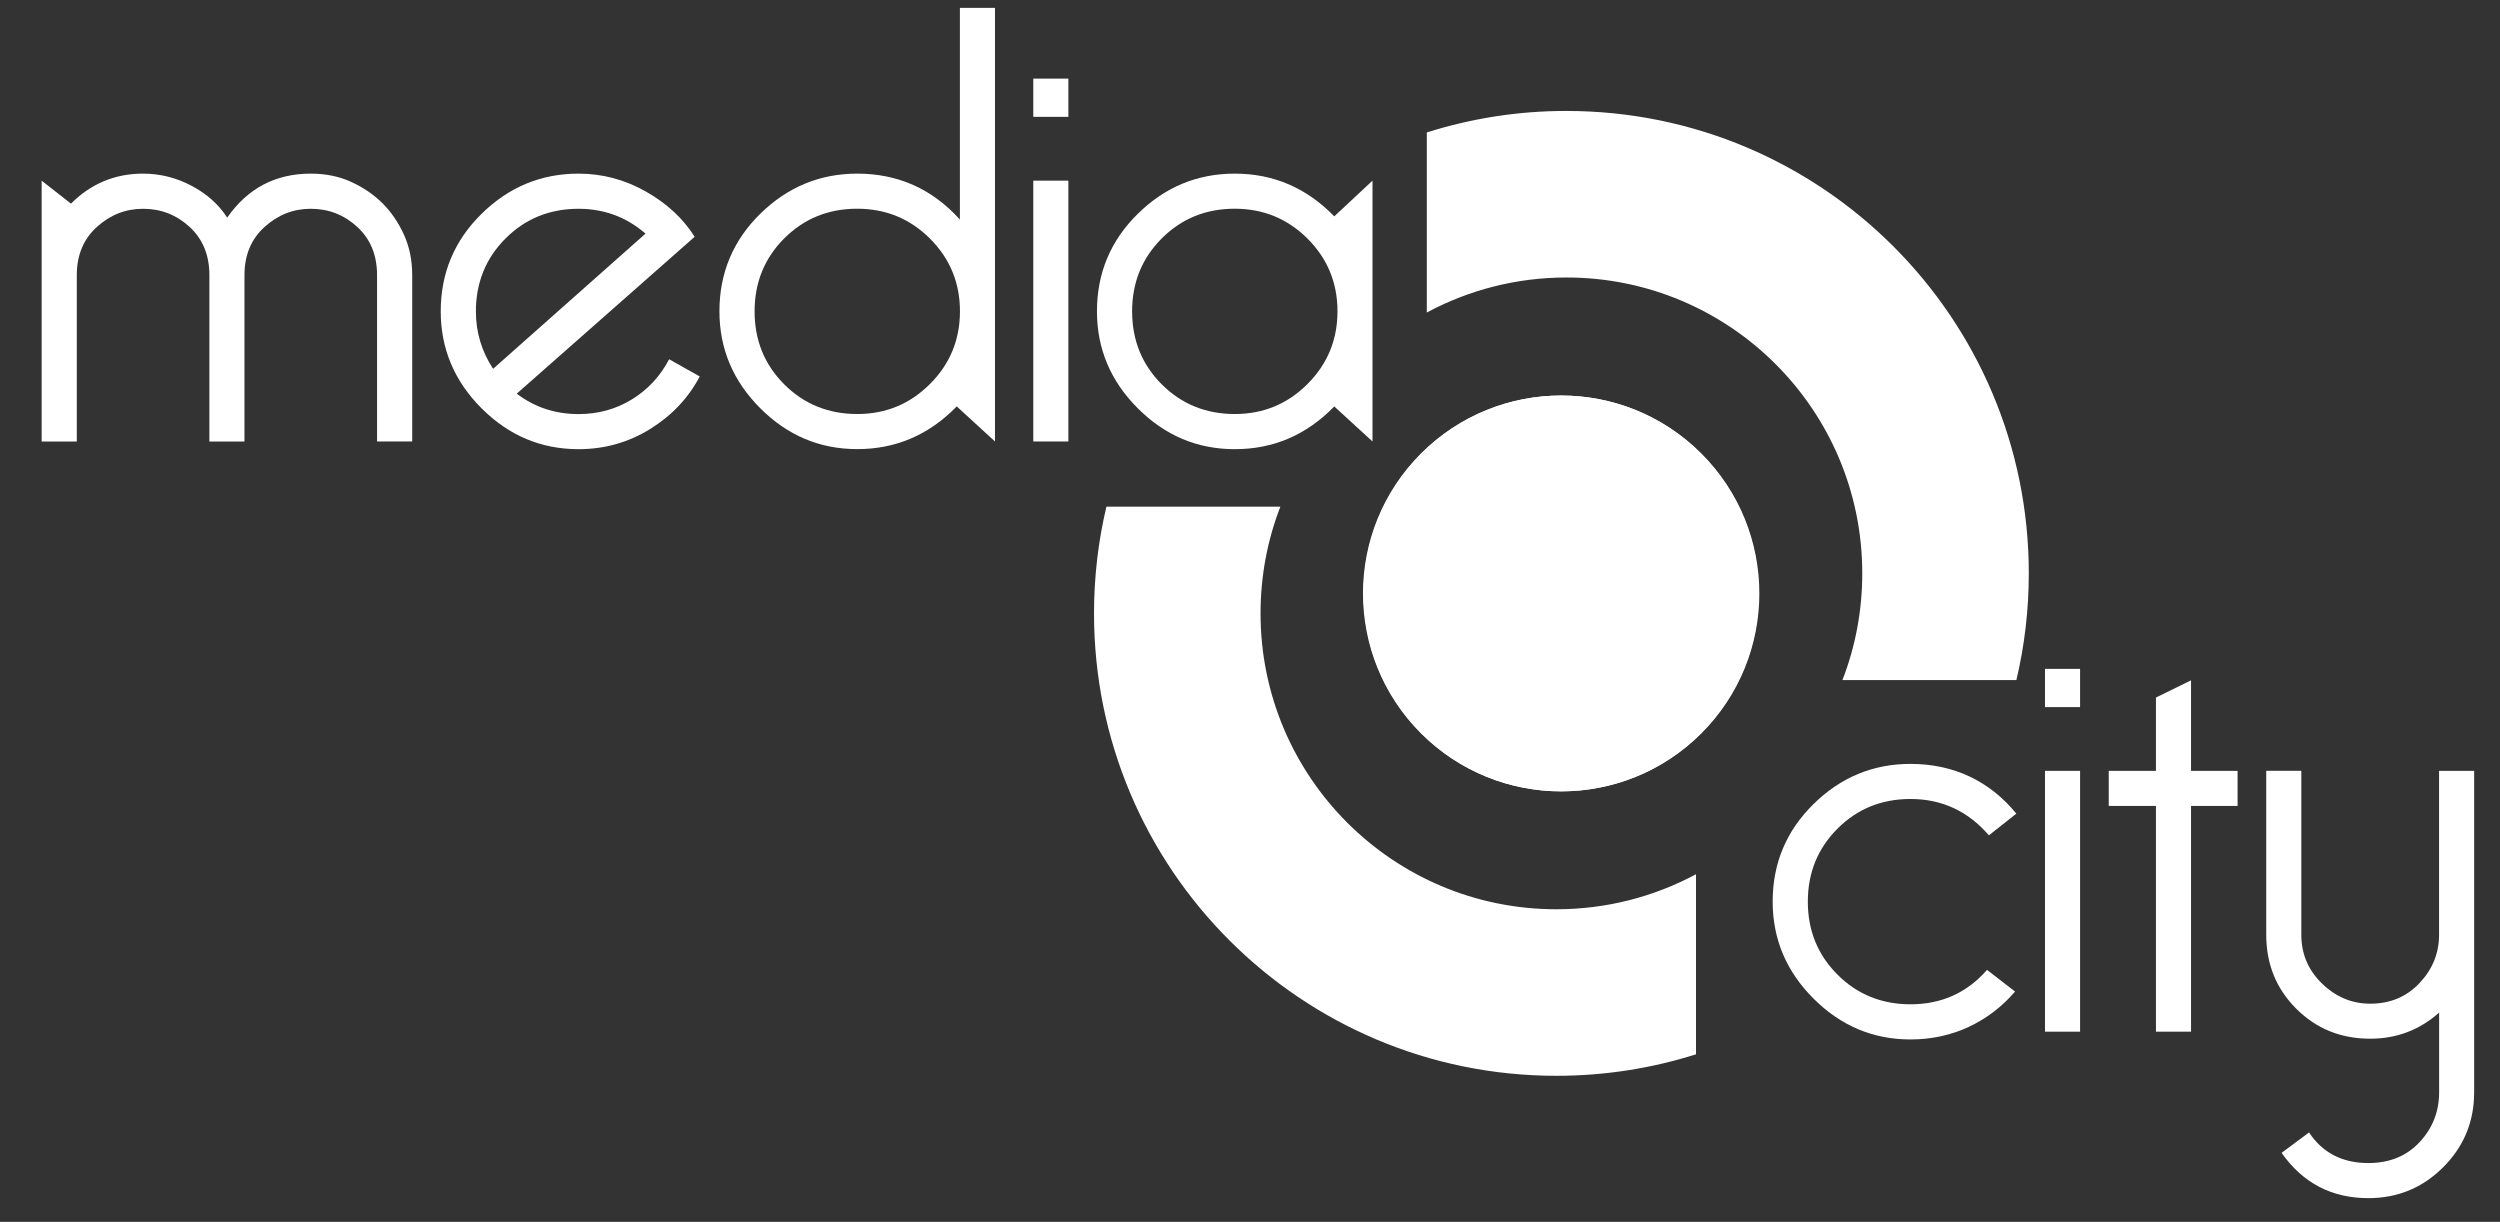
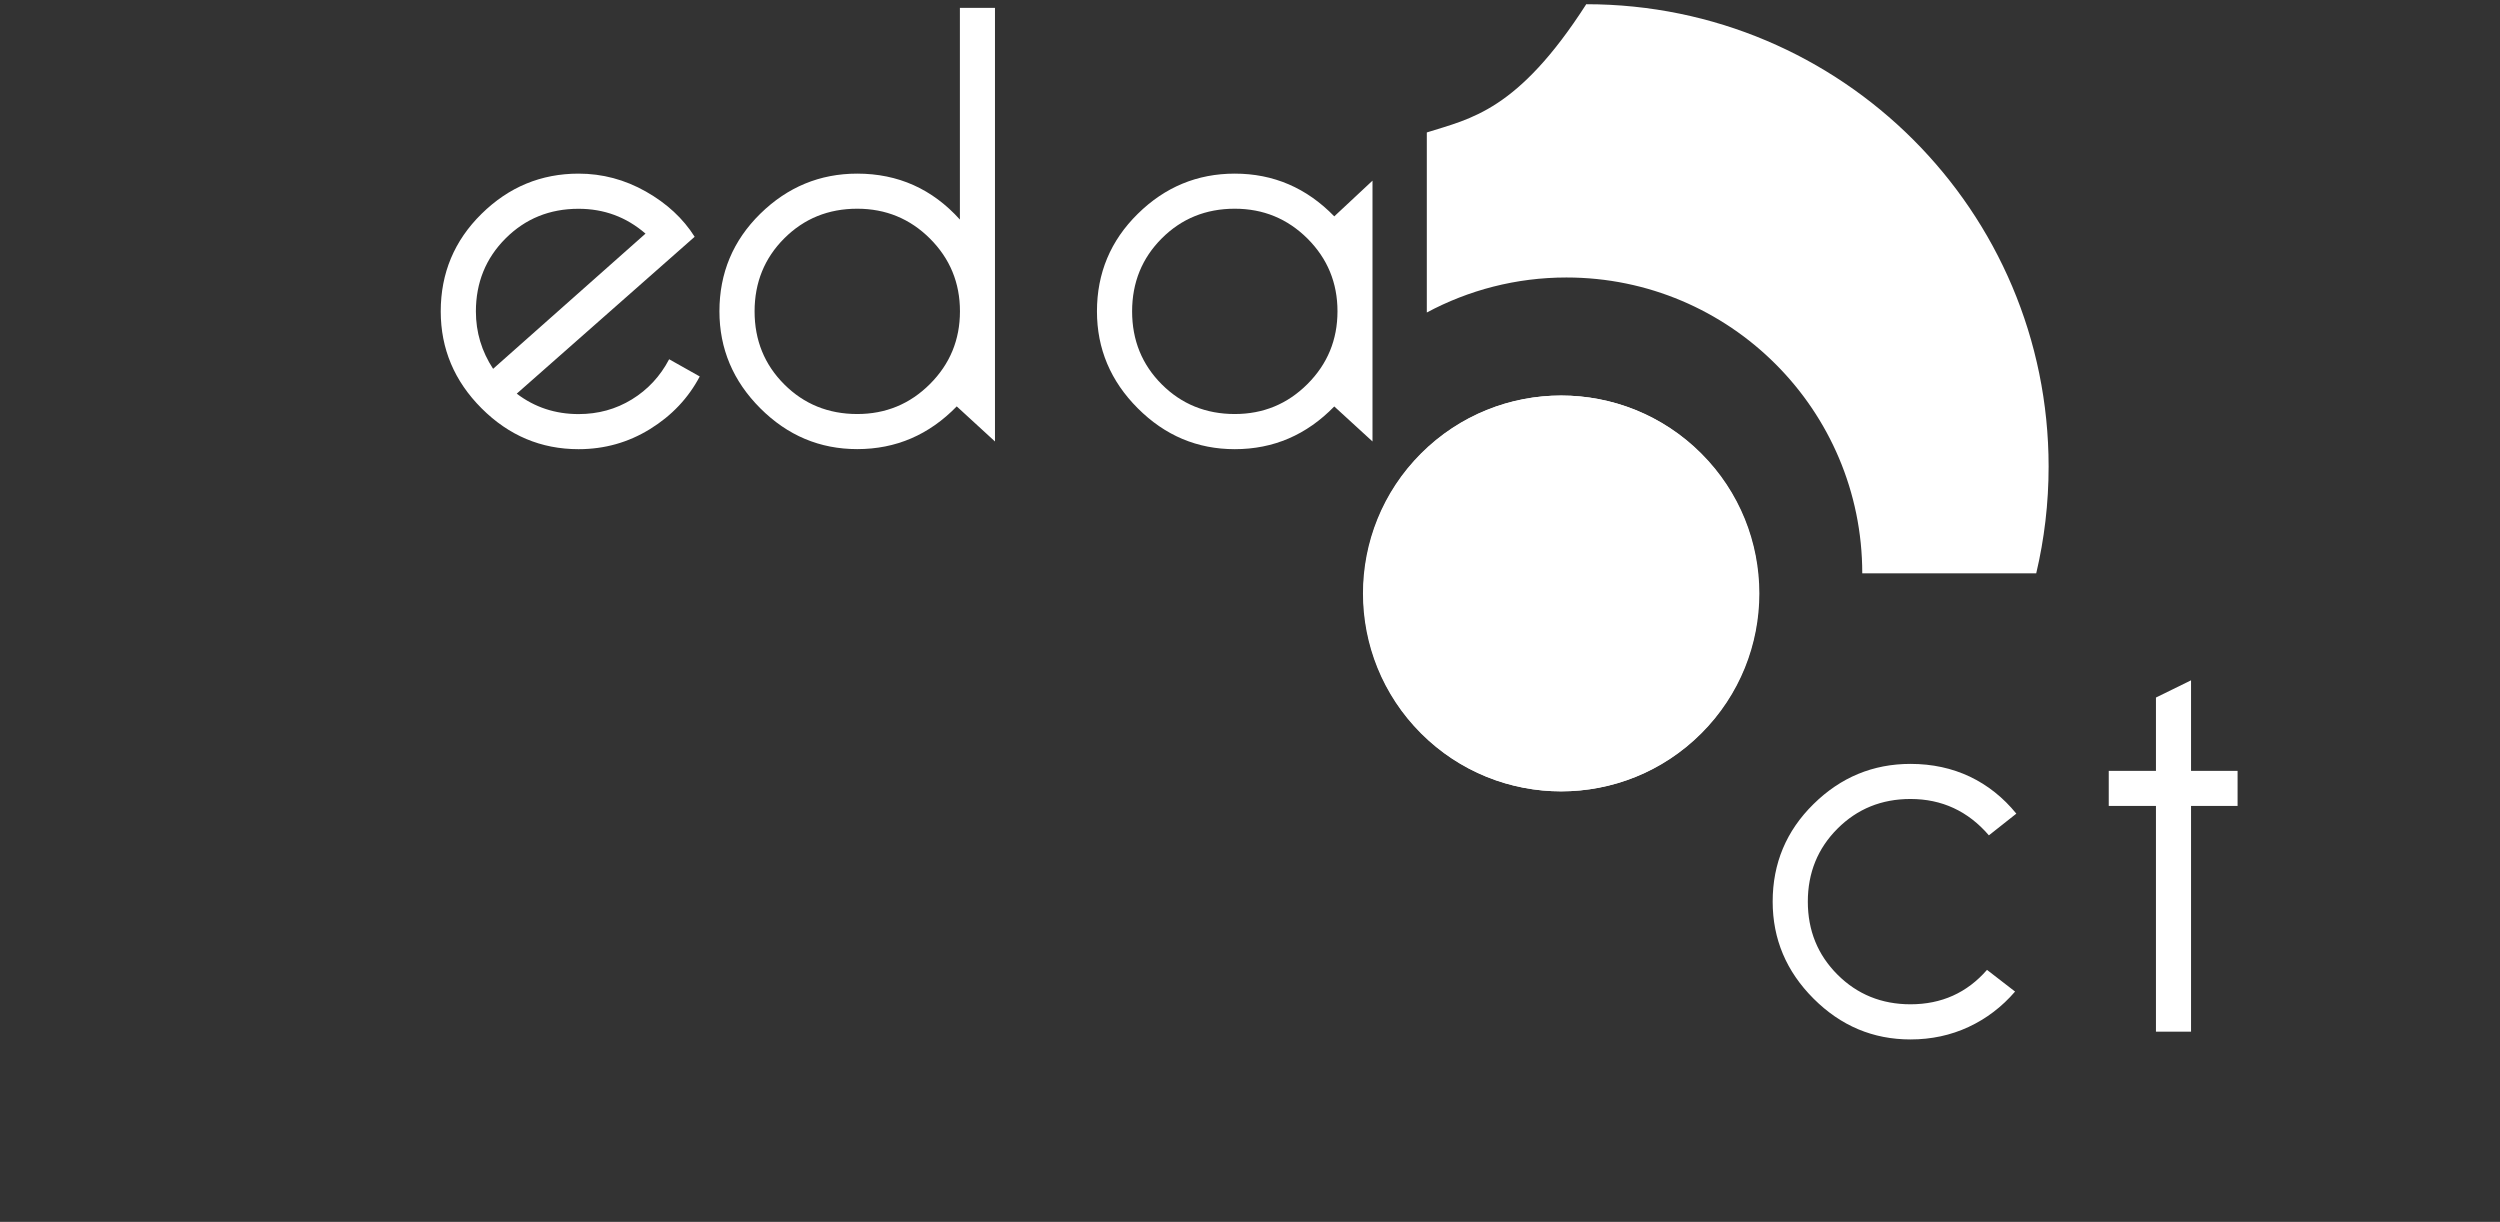
<svg xmlns="http://www.w3.org/2000/svg" version="1.1" id="Layer_1" x="0px" y="0px" viewBox="0 0 3733.5 1824.7" style="enable-background:new 0 0 3733.5 1824.7;" xml:space="preserve">
  <rect x="0" y="0" width="3733.5" height="1824.7" fill="#333333" stroke="none" />
  <style type="text/css">
	.st0{fill-rule:evenodd;clip-rule:evenodd;fill:#FFFFFF;}
	.st1{fill:#FFFFFF;}
</style>
  <g>
-     <path class="st0" d="M2532.8,1574.5v-268.9c-62.1,33.3-133.1,52.3-208.5,52.3c-244,0-441.8-197.8-441.8-441.8   c0-56.2,10.4-110,29.6-159.4h-259.8c-12.1,51.2-18.5,104.5-18.5,159.4c0,381.5,309.2,690.5,690.5,690.5   C2397.1,1606.6,2467.1,1595.3,2532.8,1574.5L2532.8,1574.5z" />
    <ellipse transform="matrix(0.707 -0.707 0.707 0.707 56.518 1908.647)" class="st0" cx="2332.2" cy="886.1" rx="295.6" ry="295.6" />
-     <path class="st0" d="M2130.8,197.8v268.9c62.1-33.3,133.1-52.3,208.5-52.3c244,0,441.8,197.8,441.8,441.8   c0,56.2-10.4,110-29.6,159.4h259.8c12.1-51.2,18.5-104.5,18.5-159.4c0-381.5-309.2-690.5-690.5-690.5   C2266.6,165.6,2196.6,177,2130.8,197.8L2130.8,197.8z" />
+     <path class="st0" d="M2130.8,197.8v268.9c62.1-33.3,133.1-52.3,208.5-52.3c244,0,441.8,197.8,441.8,441.8   h259.8c12.1-51.2,18.5-104.5,18.5-159.4c0-381.5-309.2-690.5-690.5-690.5   C2266.6,165.6,2196.6,177,2130.8,197.8L2130.8,197.8z" />
    <ellipse transform="matrix(0.707 -0.707 0.707 0.707 56.257 1908.058)" class="st0" cx="2331.4" cy="886.1" rx="295.6" ry="295.6" />
    <g>
      <path class="st1" d="M3011.2,1215.1l-41,32.4c-31.1-36.2-70.2-54.3-117.1-54.3c-43.2,0-79.5,14.8-109,44.3s-44.3,65.9-44.3,109    c0,43.2,14.8,79.5,44.3,109s65.9,44.3,109,44.3c46.3,0,84.4-17.1,114.3-51.4l41.9,32.4c-19.7,22.9-42.9,40.5-69.5,52.9    c-26.7,12.4-55.6,18.6-86.7,18.6c-55.9,0-104.1-20.3-144.8-61c-40.6-40.6-61-88.9-61-144.8c0-57.1,20.3-105.7,61-145.7    c40.6-40,88.9-60,144.8-60c32.4,0,61.9,6.4,88.6,19C2968.3,1172.5,2991.5,1190.9,3011.2,1215.1z" />
-       <path class="st1" d="M3054,998.9h52.4v57.1H3054V998.9z M3054,1151.2h52.4v389.5H3054V1151.2z" />
      <path class="st1" d="M3219.7,1203.6h-70.5v-52.4h70.5v-109.5l52.4-25.7v135.2h69.5v52.4h-69.5v337.1h-52.4V1203.6z" />
-       <path class="st1" d="M3407.3,1721.7l41-30.5c20.3,30.5,49.8,45.7,88.6,45.7c31.7,0,57.3-10.5,76.7-31.4c19.4-21,29-45.7,29-74.3    v-119c-29.2,26-63.5,39-102.9,39c-43.8,0-80.6-14.9-110.5-44.8c-29.9-29.8-44.8-66.7-44.8-110.5v-244.8h52.4V1396    c0,28.6,10.3,52.9,31,72.9c20.6,20,44.6,30,71.9,30c29.8,0,54.4-10.3,73.8-31c19.4-20.6,29-44.6,29-71.9v-244.8h52.4v480    c0,43.8-15.4,81.1-46.2,111.9s-68.1,46.2-111.9,46.2C3482.3,1789.3,3439.1,1766.8,3407.3,1721.7z" />
    </g>
    <g>
-       <path class="st1" d="M615.5,659.3h-52.4V410.8c0-29.8-9.9-53.8-29.5-71.9c-19.7-18.1-42.9-27.1-69.5-27.1c-26,0-49,9-69,27.1    s-30,42.1-30,71.9v248.6h-52.4V410.8c0-29.8-9.9-53.8-29.5-71.9c-19.7-18.1-42.9-27.1-69.5-27.1c-26,0-49,9-69,27.1    s-30,42.1-30,71.9v248.6H62.2V269.8l43.8,34.3c29.8-29.8,65.7-44.8,107.6-44.8c25.4,0,49.5,6,72.4,18.1s40.6,27.9,53.3,47.6    c30.5-43.8,72.1-65.7,124.8-65.7c22.2,0,42.4,4.1,60.5,12.4c18.1,8.3,33.6,18.9,46.7,31.9c13,13,23.6,28.6,31.9,46.7    c8.2,18.1,12.4,38.3,12.4,60.5v248.5H615.5z" />
      <path class="st1" d="M999.3,536.5l45.7,25.7c-17.1,32.4-41.9,58.6-74.3,78.6c-32.4,20-67.9,30-106.7,30    c-55.9,0-104.1-20.3-144.8-61c-40.6-40.6-61-88.9-61-144.8c0-57.1,20.3-105.7,61-145.7c40.6-40,88.9-60,144.8-60    c35.6,0,69,8.9,100.5,26.7c31.4,17.8,55.7,40.3,72.9,67.6L771.7,587.9c26.7,20.3,57.5,30.5,92.4,30.5c29.2,0,55.7-7.3,79.5-21.9    C967.4,581.9,986,561.9,999.3,536.5z M736.4,550.8L964,348.9c-28.6-24.8-61.9-37.1-100-37.1c-43.2,0-79.5,14.8-109,44.3    s-44.3,65.9-44.3,109C710.7,496.2,719.3,524.7,736.4,550.8z" />
      <path class="st1" d="M1280.2,259.3c61,0,112.1,22.9,153.3,68.6V11.7h52.4v647.6l-57.1-52.4c-41.3,42.5-90.8,63.8-148.6,63.8    c-55.9,0-104.1-20.3-144.8-61c-40.6-40.6-61-88.9-61-144.8c0-57.1,20.3-105.7,61-145.7C1176.1,279.3,1224.4,259.3,1280.2,259.3z     M1280.2,311.7c-43.2,0-79.5,14.8-109,44.3s-44.3,65.9-44.3,109c0,43.2,14.8,79.5,44.3,109s65.9,44.3,109,44.3    c42.5,0,78.7-14.9,108.6-44.8c29.8-29.8,44.8-66,44.8-108.6c0-42.5-14.9-78.7-44.8-108.6C1359,326.6,1322.8,311.7,1280.2,311.7z" />
-       <path class="st1" d="M1543.1,117.4h52.4v57.1h-52.4V117.4z M1543.1,269.8h52.4v389.5h-52.4V269.8z" />
      <path class="st1" d="M1992.6,607c-41.3,42.5-90.8,63.8-148.6,63.8c-55.9,0-104.1-20.3-144.8-61c-40.6-40.6-61-88.9-61-144.8    c0-57.1,20.3-105.7,61-145.7c40.6-40,88.9-60,144.8-60c57.8,0,107.3,21.3,148.6,63.8l57.1-53.3v389.5L1992.6,607z M1844,311.7    c-43.2,0-79.5,14.8-109,44.3s-44.3,65.9-44.3,109c0,43.2,14.8,79.5,44.3,109s65.9,44.3,109,44.3c42.5,0,78.7-14.9,108.6-44.8    c29.8-29.8,44.8-66,44.8-108.6c0-42.5-14.9-78.7-44.8-108.6C1922.7,326.6,1886.6,311.7,1844,311.7z" />
    </g>
  </g>
</svg>